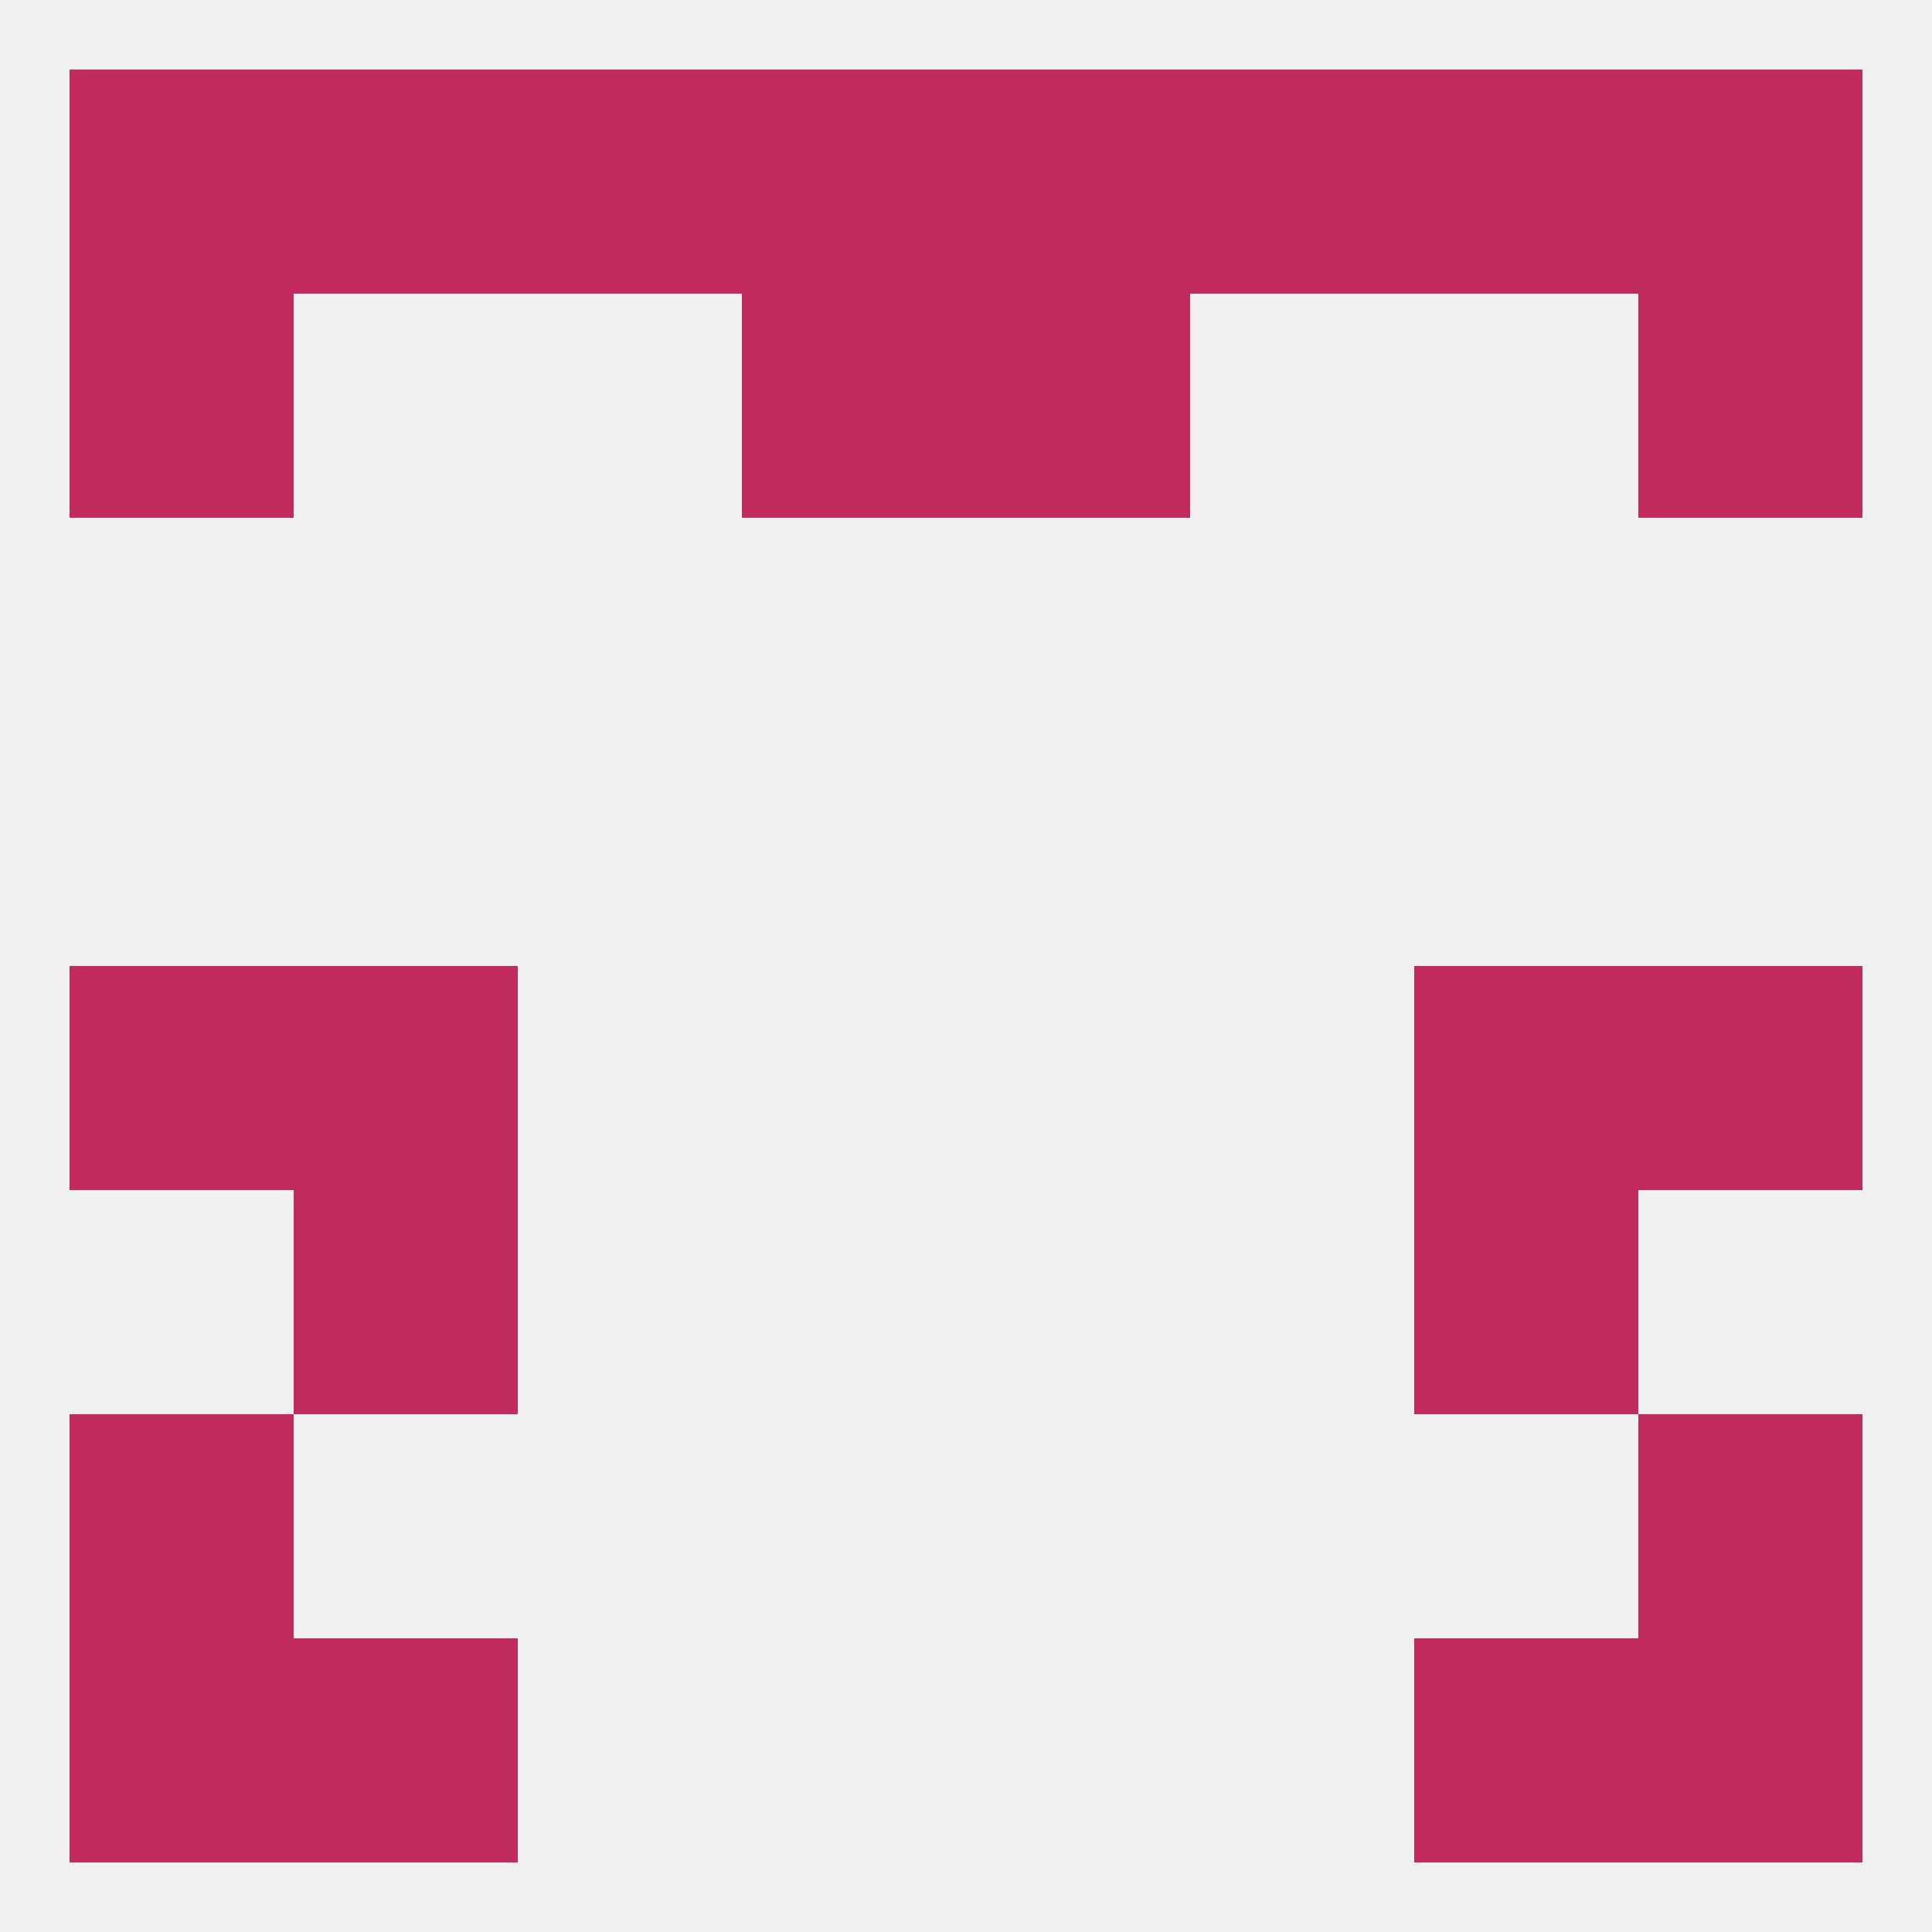
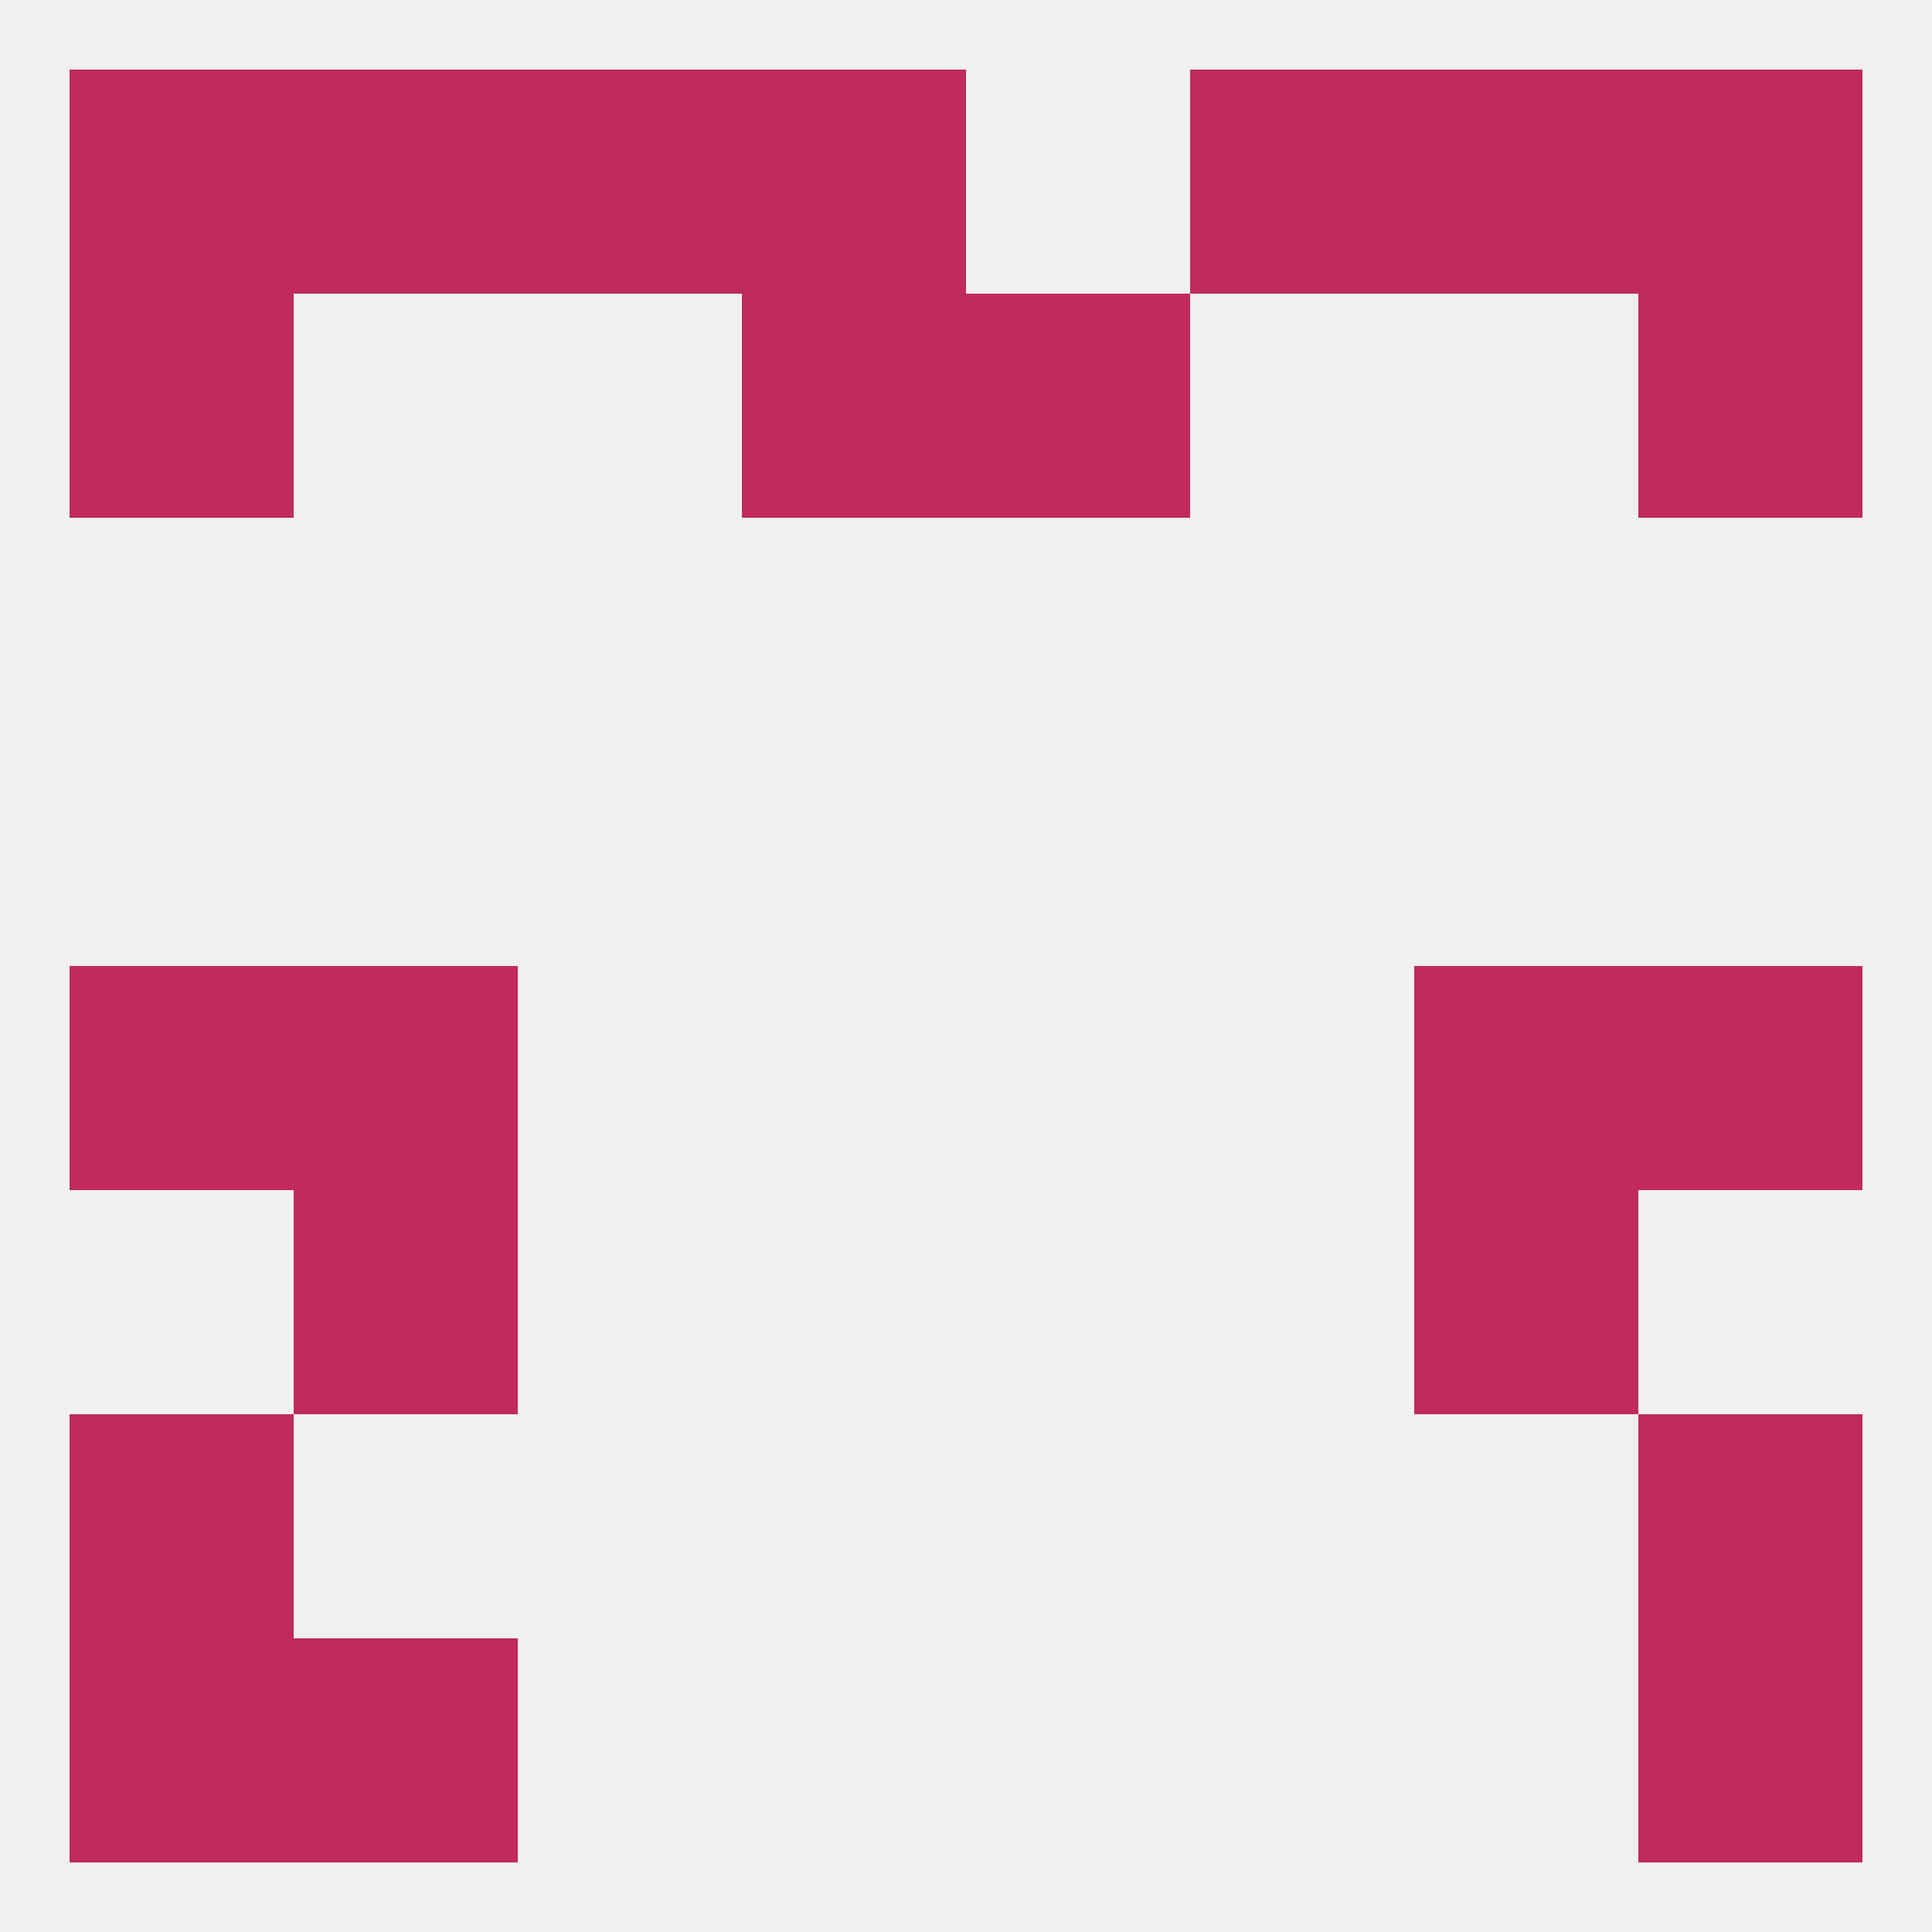
<svg xmlns="http://www.w3.org/2000/svg" version="1.1" baseprofile="full" width="250" height="250" viewBox="0 0 250 250">
  <rect width="100%" height="100%" fill="rgba(240,240,240,255)" />
  <rect x="38" y="154" width="29" height="29" fill="rgba(192,42,92,255)" />
  <rect x="183" y="154" width="29" height="29" fill="rgba(192,42,92,255)" />
  <rect x="9" y="183" width="29" height="29" fill="rgba(192,42,92,255)" />
  <rect x="212" y="183" width="29" height="29" fill="rgba(192,42,92,255)" />
  <rect x="38" y="212" width="29" height="29" fill="rgba(192,42,92,255)" />
-   <rect x="183" y="212" width="29" height="29" fill="rgba(192,42,92,255)" />
  <rect x="9" y="212" width="29" height="29" fill="rgba(192,42,92,255)" />
  <rect x="212" y="212" width="29" height="29" fill="rgba(192,42,92,255)" />
  <rect x="67" y="9" width="29" height="29" fill="rgba(192,42,92,255)" />
  <rect x="212" y="9" width="29" height="29" fill="rgba(192,42,92,255)" />
-   <rect x="125" y="9" width="29" height="29" fill="rgba(192,42,92,255)" />
  <rect x="38" y="9" width="29" height="29" fill="rgba(192,42,92,255)" />
  <rect x="183" y="9" width="29" height="29" fill="rgba(192,42,92,255)" />
  <rect x="154" y="9" width="29" height="29" fill="rgba(192,42,92,255)" />
  <rect x="9" y="9" width="29" height="29" fill="rgba(192,42,92,255)" />
  <rect x="96" y="9" width="29" height="29" fill="rgba(192,42,92,255)" />
  <rect x="96" y="38" width="29" height="29" fill="rgba(192,42,92,255)" />
  <rect x="125" y="38" width="29" height="29" fill="rgba(192,42,92,255)" />
  <rect x="9" y="38" width="29" height="29" fill="rgba(192,42,92,255)" />
  <rect x="212" y="38" width="29" height="29" fill="rgba(192,42,92,255)" />
  <rect x="9" y="125" width="29" height="29" fill="rgba(192,42,92,255)" />
  <rect x="212" y="125" width="29" height="29" fill="rgba(192,42,92,255)" />
  <rect x="38" y="125" width="29" height="29" fill="rgba(192,42,92,255)" />
  <rect x="183" y="125" width="29" height="29" fill="rgba(192,42,92,255)" />
</svg>